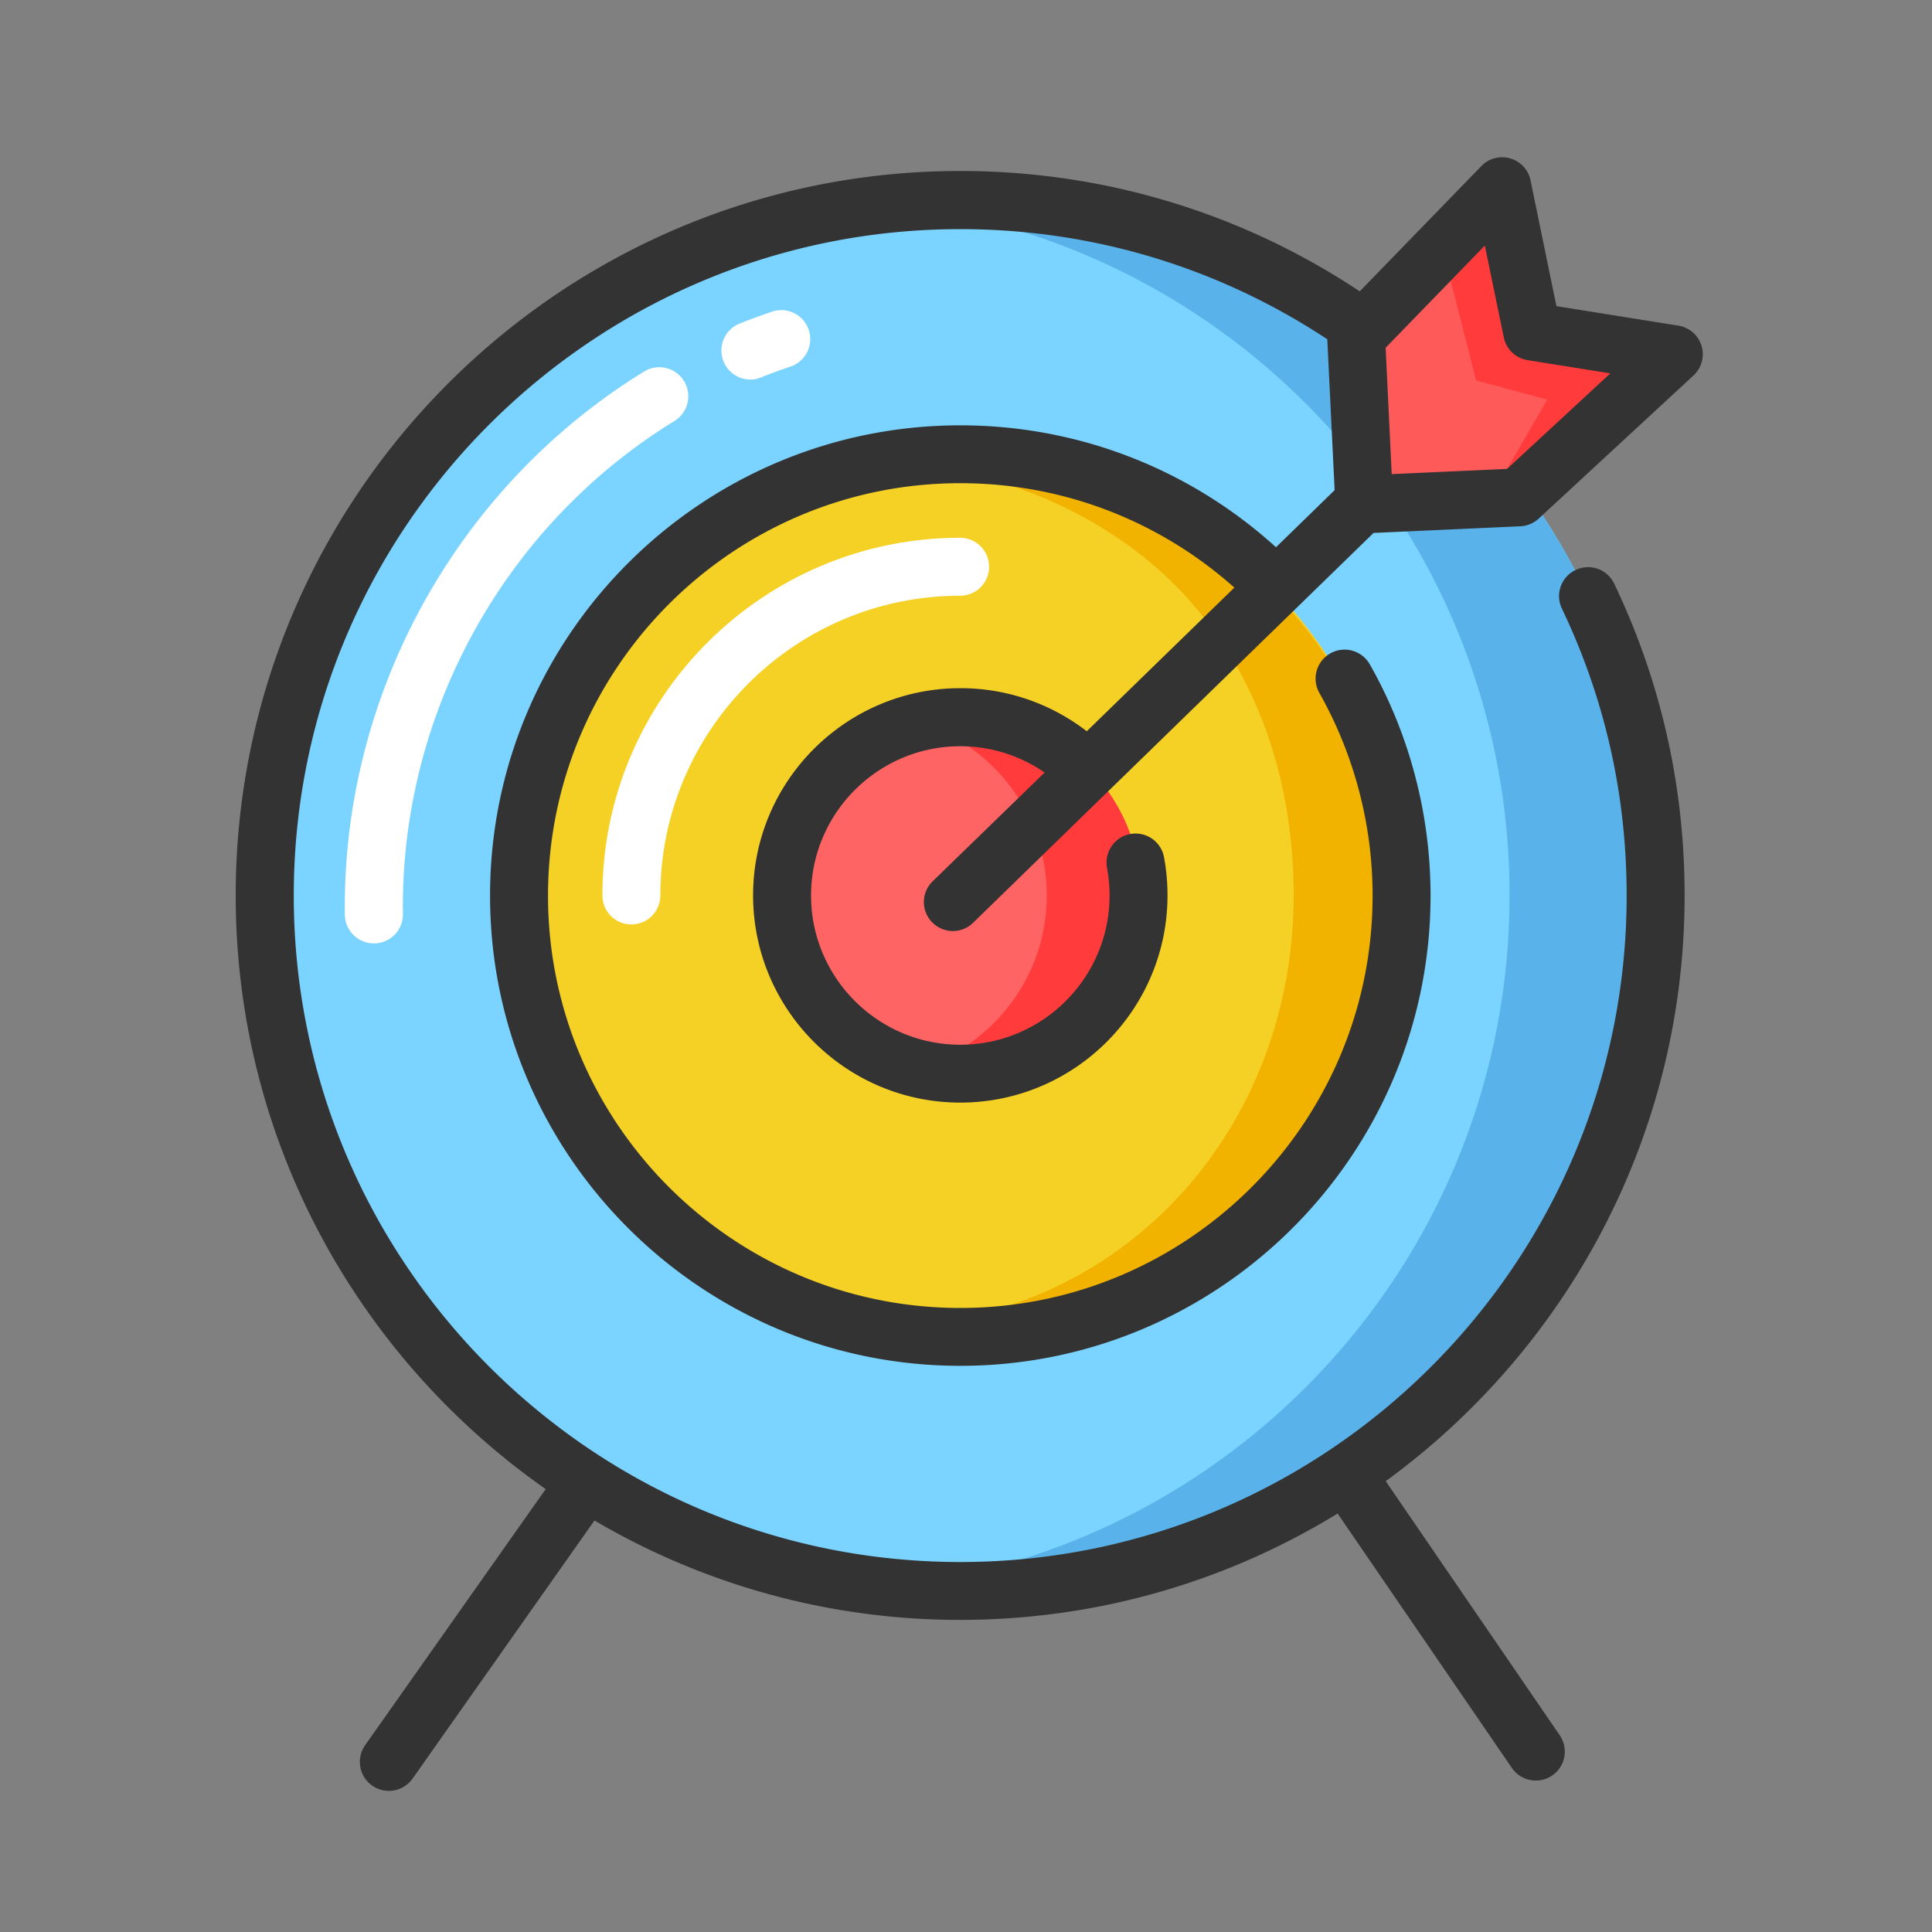
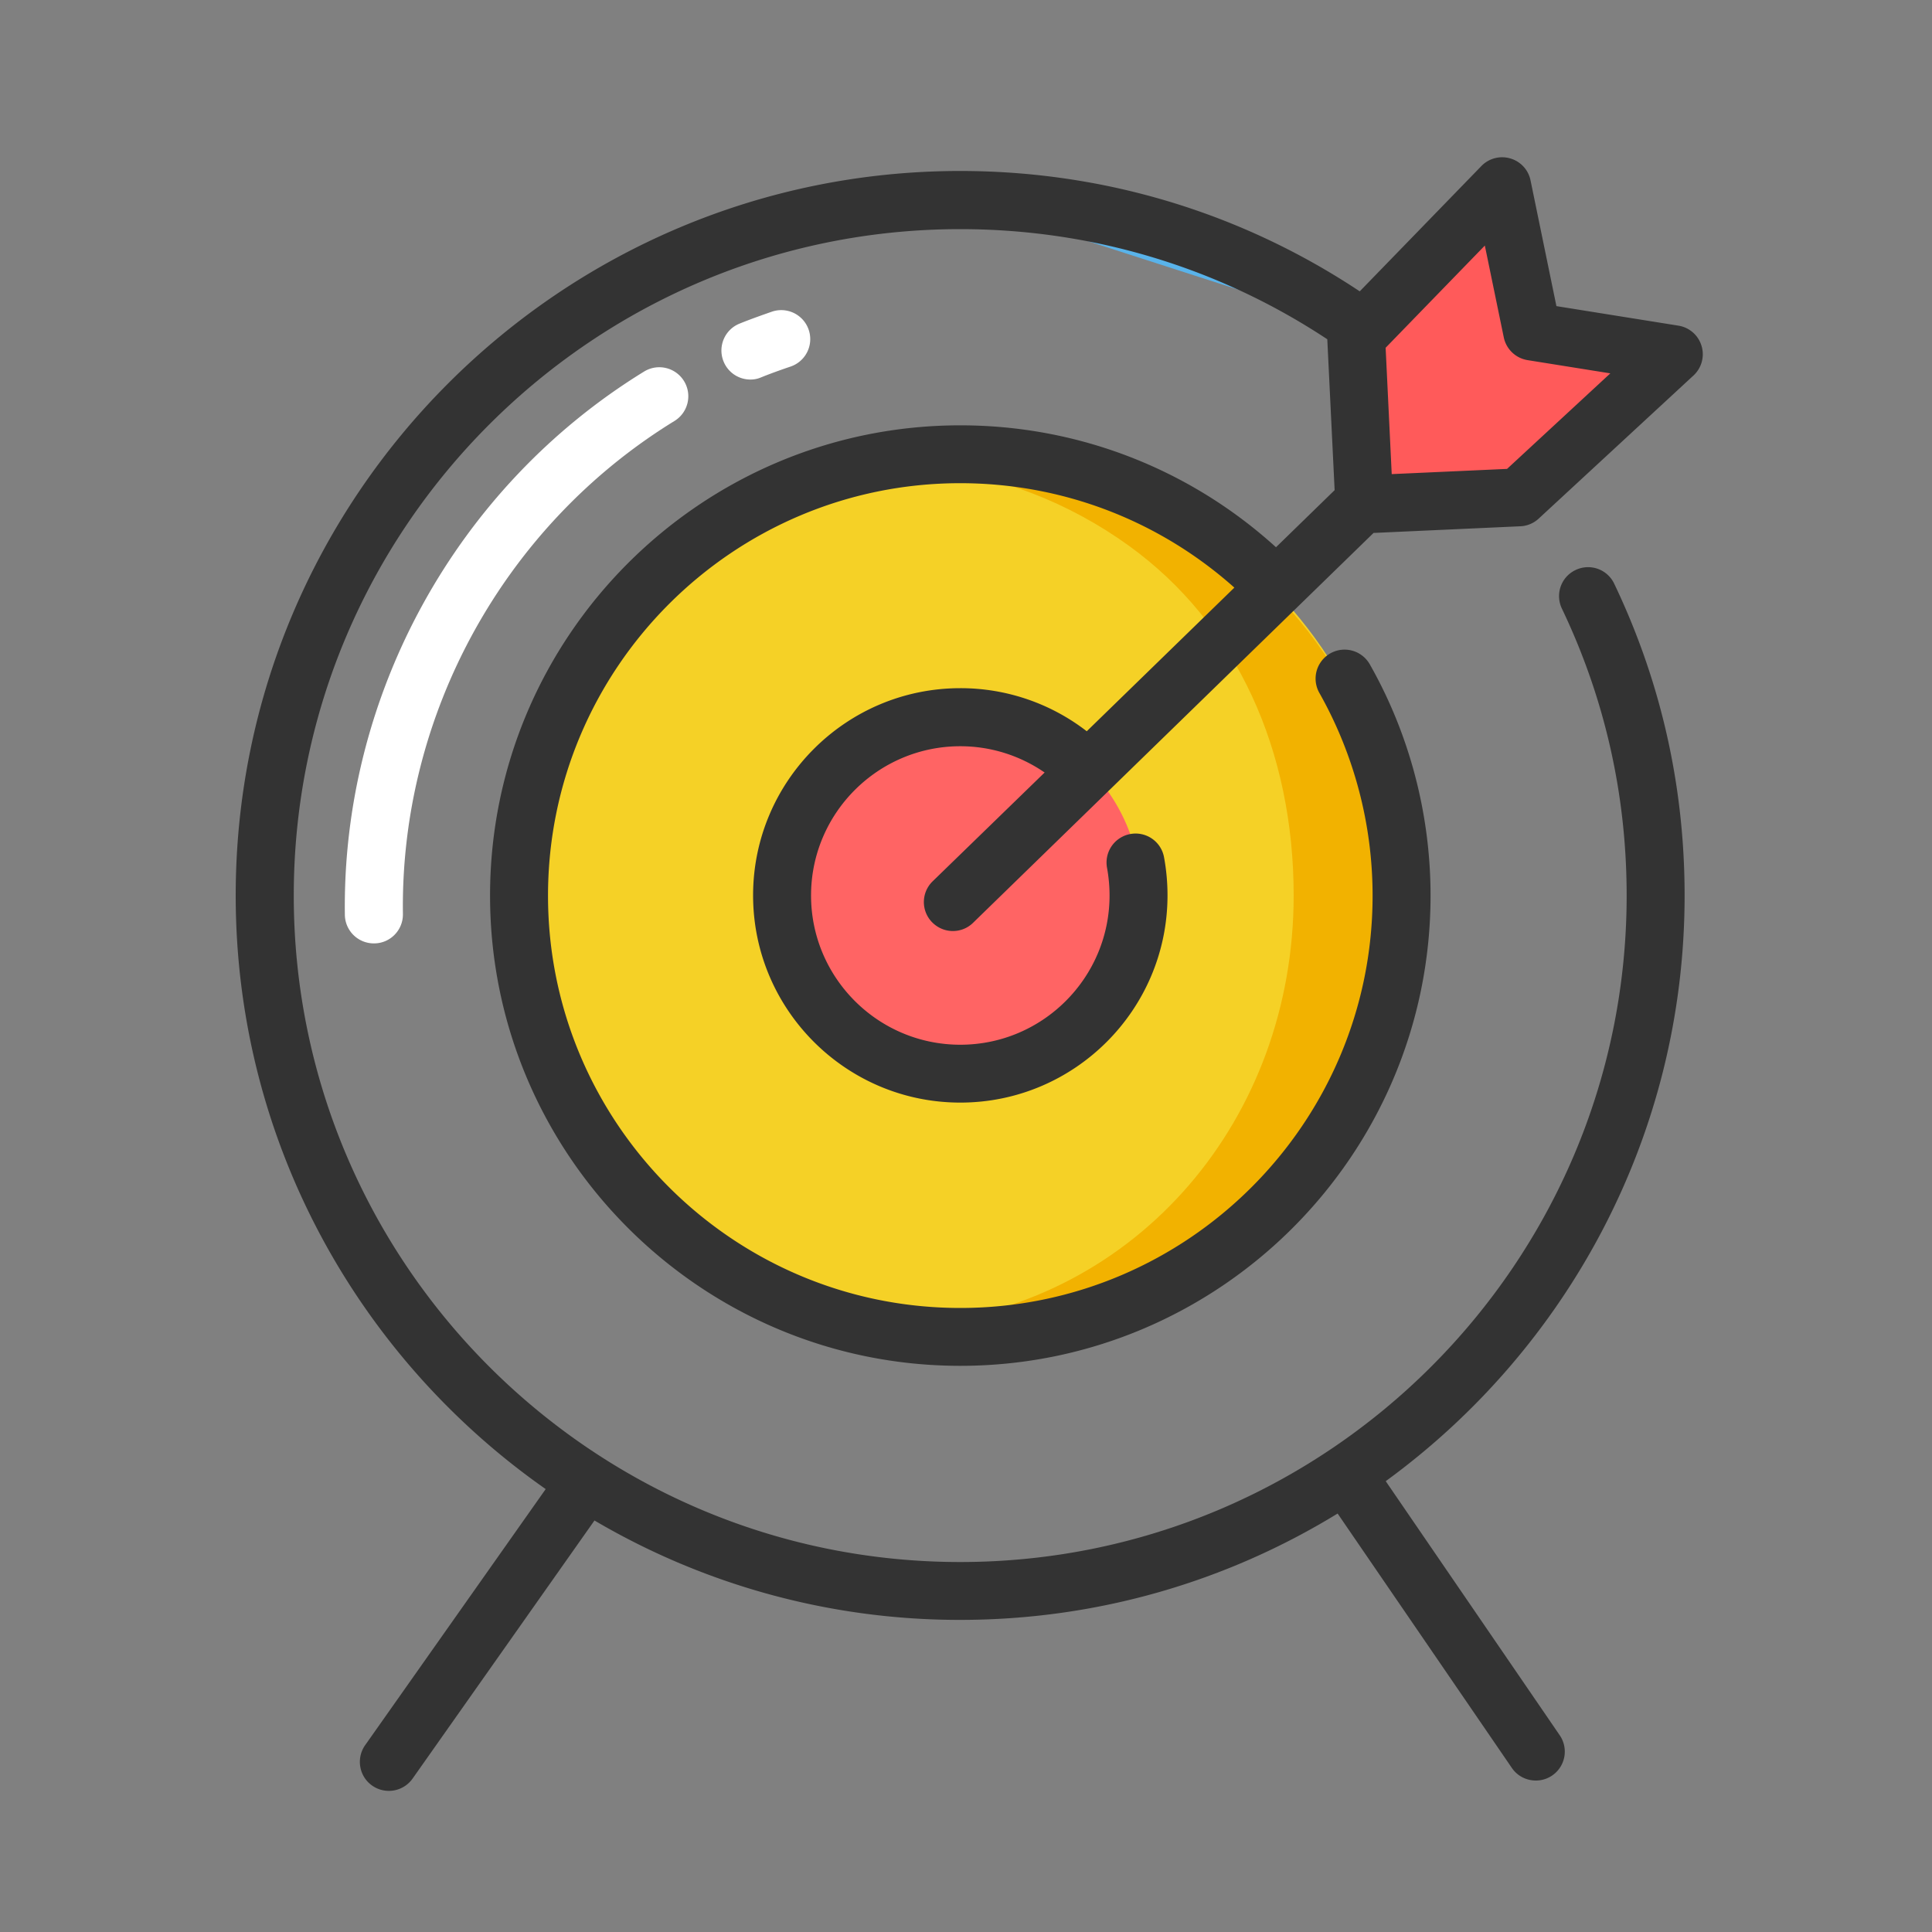
<svg xmlns="http://www.w3.org/2000/svg" t="1686122118990" class="icon" viewBox="0 0 1024 1024" version="1.1" p-id="26317" width="128" height="128">
  <rect x="0" y="0" width="1024" height="1024" fill="#808080" stroke="none" />
-   <path d="M877.517 474.624c0-123.187-60.416-232.294-153.293-299.213-60.57-43.674-134.963-69.427-215.296-69.427-203.622 0-368.64 165.069-368.64 368.64s165.018 368.589 368.589 368.589 368.64-165.018 368.64-368.589z" fill="#7BD3FF" p-id="26318" />
-   <path d="M724.224 175.411C663.654 131.738 589.261 105.984 508.928 105.984c-13.158 0-26.112 0.717-38.912 2.048 65.587 6.81 126.054 30.72 176.794 67.328 92.826 66.918 153.293 176.026 153.293 299.213 0 190.515-144.538 347.238-329.882 366.592 12.749 1.331 25.651 2.048 38.707 2.048 203.571 0 368.589-165.018 368.589-368.589 0-123.187-60.467-232.294-153.293-299.213z" fill="#59B3EA" p-id="26319" />
+   <path d="M724.224 175.411C663.654 131.738 589.261 105.984 508.928 105.984z" fill="#59B3EA" p-id="26319" />
  <path d="M741.222 474.624c0-77.67-38.093-146.381-96.614-188.57-38.195-27.546-85.043-43.725-135.731-43.725-128.307 0-232.294 103.987-232.294 232.294s103.987 232.294 232.294 232.294 232.346-103.987 232.346-232.294z" fill="#F5D126" p-id="26320" />
  <path d="M646.195 289.178c-37.53-27.085-83.61-43.008-133.427-43.008-8.141 0-16.179 0.461-24.115 1.28 40.653 4.198 78.131 19.046 109.568 41.728 57.549 41.472 87.45 109.107 87.45 185.446 0 118.067-82.022 215.194-196.915 227.174 7.885 0.819 15.872 1.28 24.013 1.28 126.157 0 228.454-102.298 228.454-228.454-0.051-76.339-37.478-143.974-95.027-185.446z" fill="#F2B200" p-id="26321" />
  <path d="M604.723 474.624c0-32.051-15.718-60.365-39.834-77.773a95.299 95.299 0 0 0-55.962-18.022c-52.941 0-95.846 42.906-95.846 95.846s42.906 95.846 95.846 95.846 95.795-43.008 95.795-95.898z" fill="#FF6464" p-id="26322" />
-   <path d="M564.89 396.8a95.299 95.299 0 0 0-55.962-18.022c-8.602 0-16.947 1.229-24.883 3.379 11.264 3.021 21.709 8.038 30.925 14.643 24.115 17.408 39.834 45.773 39.834 77.773 0 44.288-30.054 81.408-70.861 92.416 7.987 2.15 16.333 3.379 24.986 3.379 52.941 0 95.846-42.906 95.846-95.846-0.051-31.949-15.77-60.314-39.885-77.722z" fill="#FF3B3B" p-id="26323" />
-   <path d="M334.643 489.984c-8.499 0-15.36-6.861-15.36-15.36 0-104.55 85.043-189.594 189.594-189.594 8.499 0 15.36 6.861 15.36 15.36s-6.861 15.36-15.36 15.36c-87.603 0-158.874 71.27-158.874 158.874 0 8.448-6.861 15.36-15.36 15.36z" fill="#FFFFFF" p-id="26324" />
  <path d="M719.155 179.968l78.182-75.52 13.21 69.325 71.629 19.354-80.538 70.861-75.52-3.482z" fill="#FF5A5A" p-id="26325" />
-   <path d="M764.928 133.12l17.408 68.506 37.786 10.189-23.808 40.96 80.435-58.368-62.157-20.634-15.411-53.709z" fill="#FF3B3B" p-id="26326" />
  <path d="M494.029 488.806c3.021 3.072 7.014 4.659 11.008 4.659 3.84 0 7.731-1.434 10.701-4.352l212.326-206.694h1.075l76.646-3.482c3.635-0.154 7.066-1.587 9.728-4.045l82.074-75.878c4.301-3.994 5.99-10.086 4.25-15.718a15.278 15.278 0 0 0-12.288-10.701l-64.614-10.342-13.722-66.662a15.258 15.258 0 0 0-10.752-11.622 15.299 15.299 0 0 0-15.309 4.045l-64.461 66.406C657.818 112.64 584.858 90.624 508.928 90.624c-211.763 0-384 172.288-384 384 0 130.048 65.075 245.146 164.301 314.624L193.536 924.979c-4.864 6.912-3.226 16.538 3.686 21.402a15.401 15.401 0 0 0 21.453-3.686l96.41-136.806a381.491 381.491 0 0 0 193.792 52.685c73.267 0 141.773-20.634 200.09-56.371l92.365 134.861c2.97 4.352 7.782 6.656 12.698 6.656a15.329 15.329 0 0 0 12.646-24.013l-92.211-134.656c95.898-69.888 158.413-182.989 158.413-310.426 0-57.856-12.544-113.459-37.325-165.274a15.309 15.309 0 0 0-20.48-7.219c-7.68 3.635-10.906 12.8-7.219 20.48 22.784 47.667 34.304 98.816 34.304 152.064 0 194.765-158.464 353.229-353.229 353.229-194.765 0-353.229-158.464-353.229-353.229 0-194.765 158.464-353.229 353.229-353.229 69.786 0 136.755 20.173 194.56 58.368l3.891 79.974-31.078 30.259c-45.926-41.677-105.114-64.614-167.322-64.614-137.421 0-249.242 111.821-249.242 249.242s111.821 249.242 249.242 249.242 249.242-111.821 249.242-249.242c0-43.008-11.11-85.402-32.205-122.573a15.36 15.36 0 1 0-26.726 15.155 218.726 218.726 0 0 1 28.211 107.469c0 120.474-97.997 218.522-218.522 218.522-120.474 0-218.522-97.997-218.522-218.522s97.946-218.624 218.47-218.624c53.914 0 105.216 19.61 145.306 55.347L576 387.584a109.225 109.225 0 0 0-67.021-22.835c-60.57 0-109.824 49.254-109.824 109.824s49.254 109.824 109.824 109.824 109.824-49.254 109.824-109.824c0-6.758-0.614-13.568-1.843-20.224a15.324 15.324 0 0 0-17.92-12.288 15.36 15.36 0 0 0-12.288 17.92c0.87 4.813 1.331 9.728 1.331 14.643 0 43.622-35.482 79.104-79.104 79.104s-79.104-35.482-79.104-79.104 35.482-79.104 79.104-79.104c16.128 0 31.59 4.915 44.698 13.926L494.336 467.098a15.309 15.309 0 0 0-0.307 21.709z m292.966-358.656l10.035 48.64a15.38 15.38 0 0 0 12.595 12.083l43.878 7.014-54.733 50.637-61.133 2.765-3.226-66.97 52.582-54.17z" fill="#333333" p-id="26327" />
  <path d="M198.144 500.019a15.36 15.36 0 0 1-15.36-15.155c-1.587-116.531 59.187-226.867 158.618-287.949a15.375 15.375 0 0 1 16.077 26.214C267.213 278.528 212.07 378.675 213.555 484.454c0.102 8.499-6.656 15.462-15.155 15.565h-0.256zM397.722 201.165c-6.093 0-11.827-3.635-14.234-9.626-3.174-7.885 0.614-16.845 8.499-20.019l2.304-0.922c4.864-1.894 9.882-3.686 14.899-5.427a15.365 15.365 0 0 1 9.779 29.133c-4.557 1.536-9.114 3.174-13.466 4.864l-2.048 0.819c-1.843 0.819-3.789 1.178-5.734 1.178z" fill="#FFFFFF" p-id="26328" />
</svg>